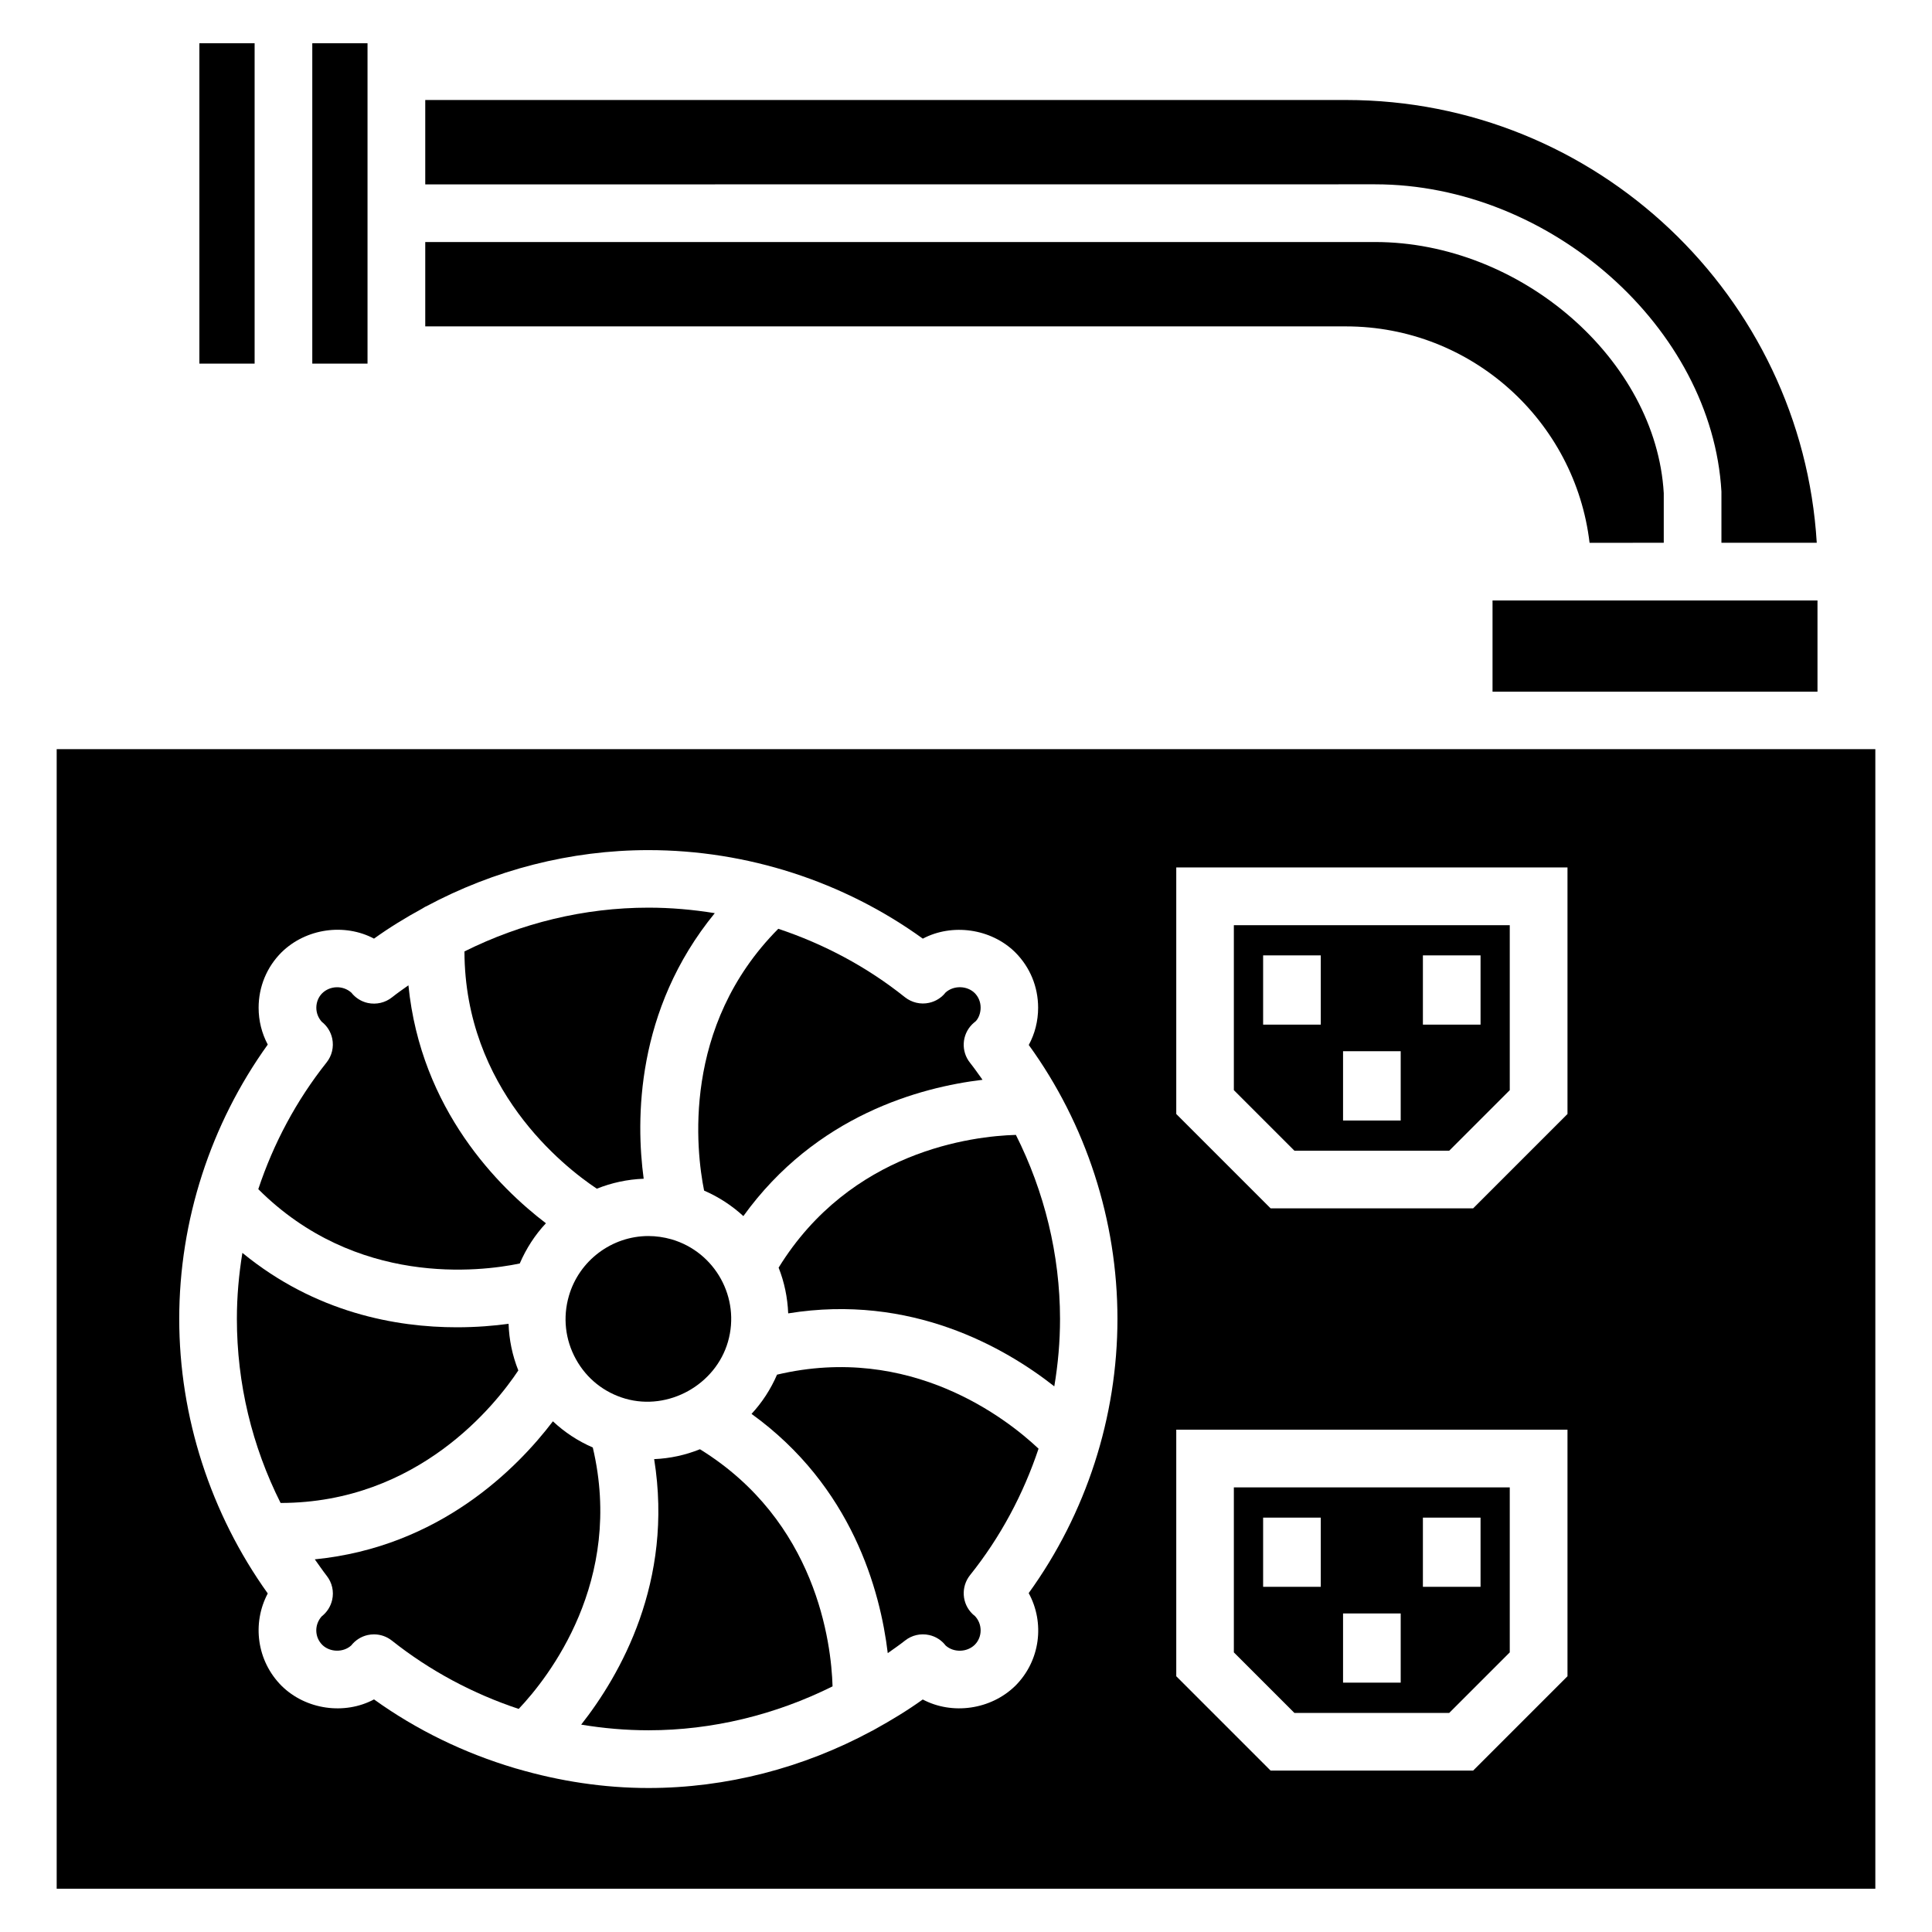
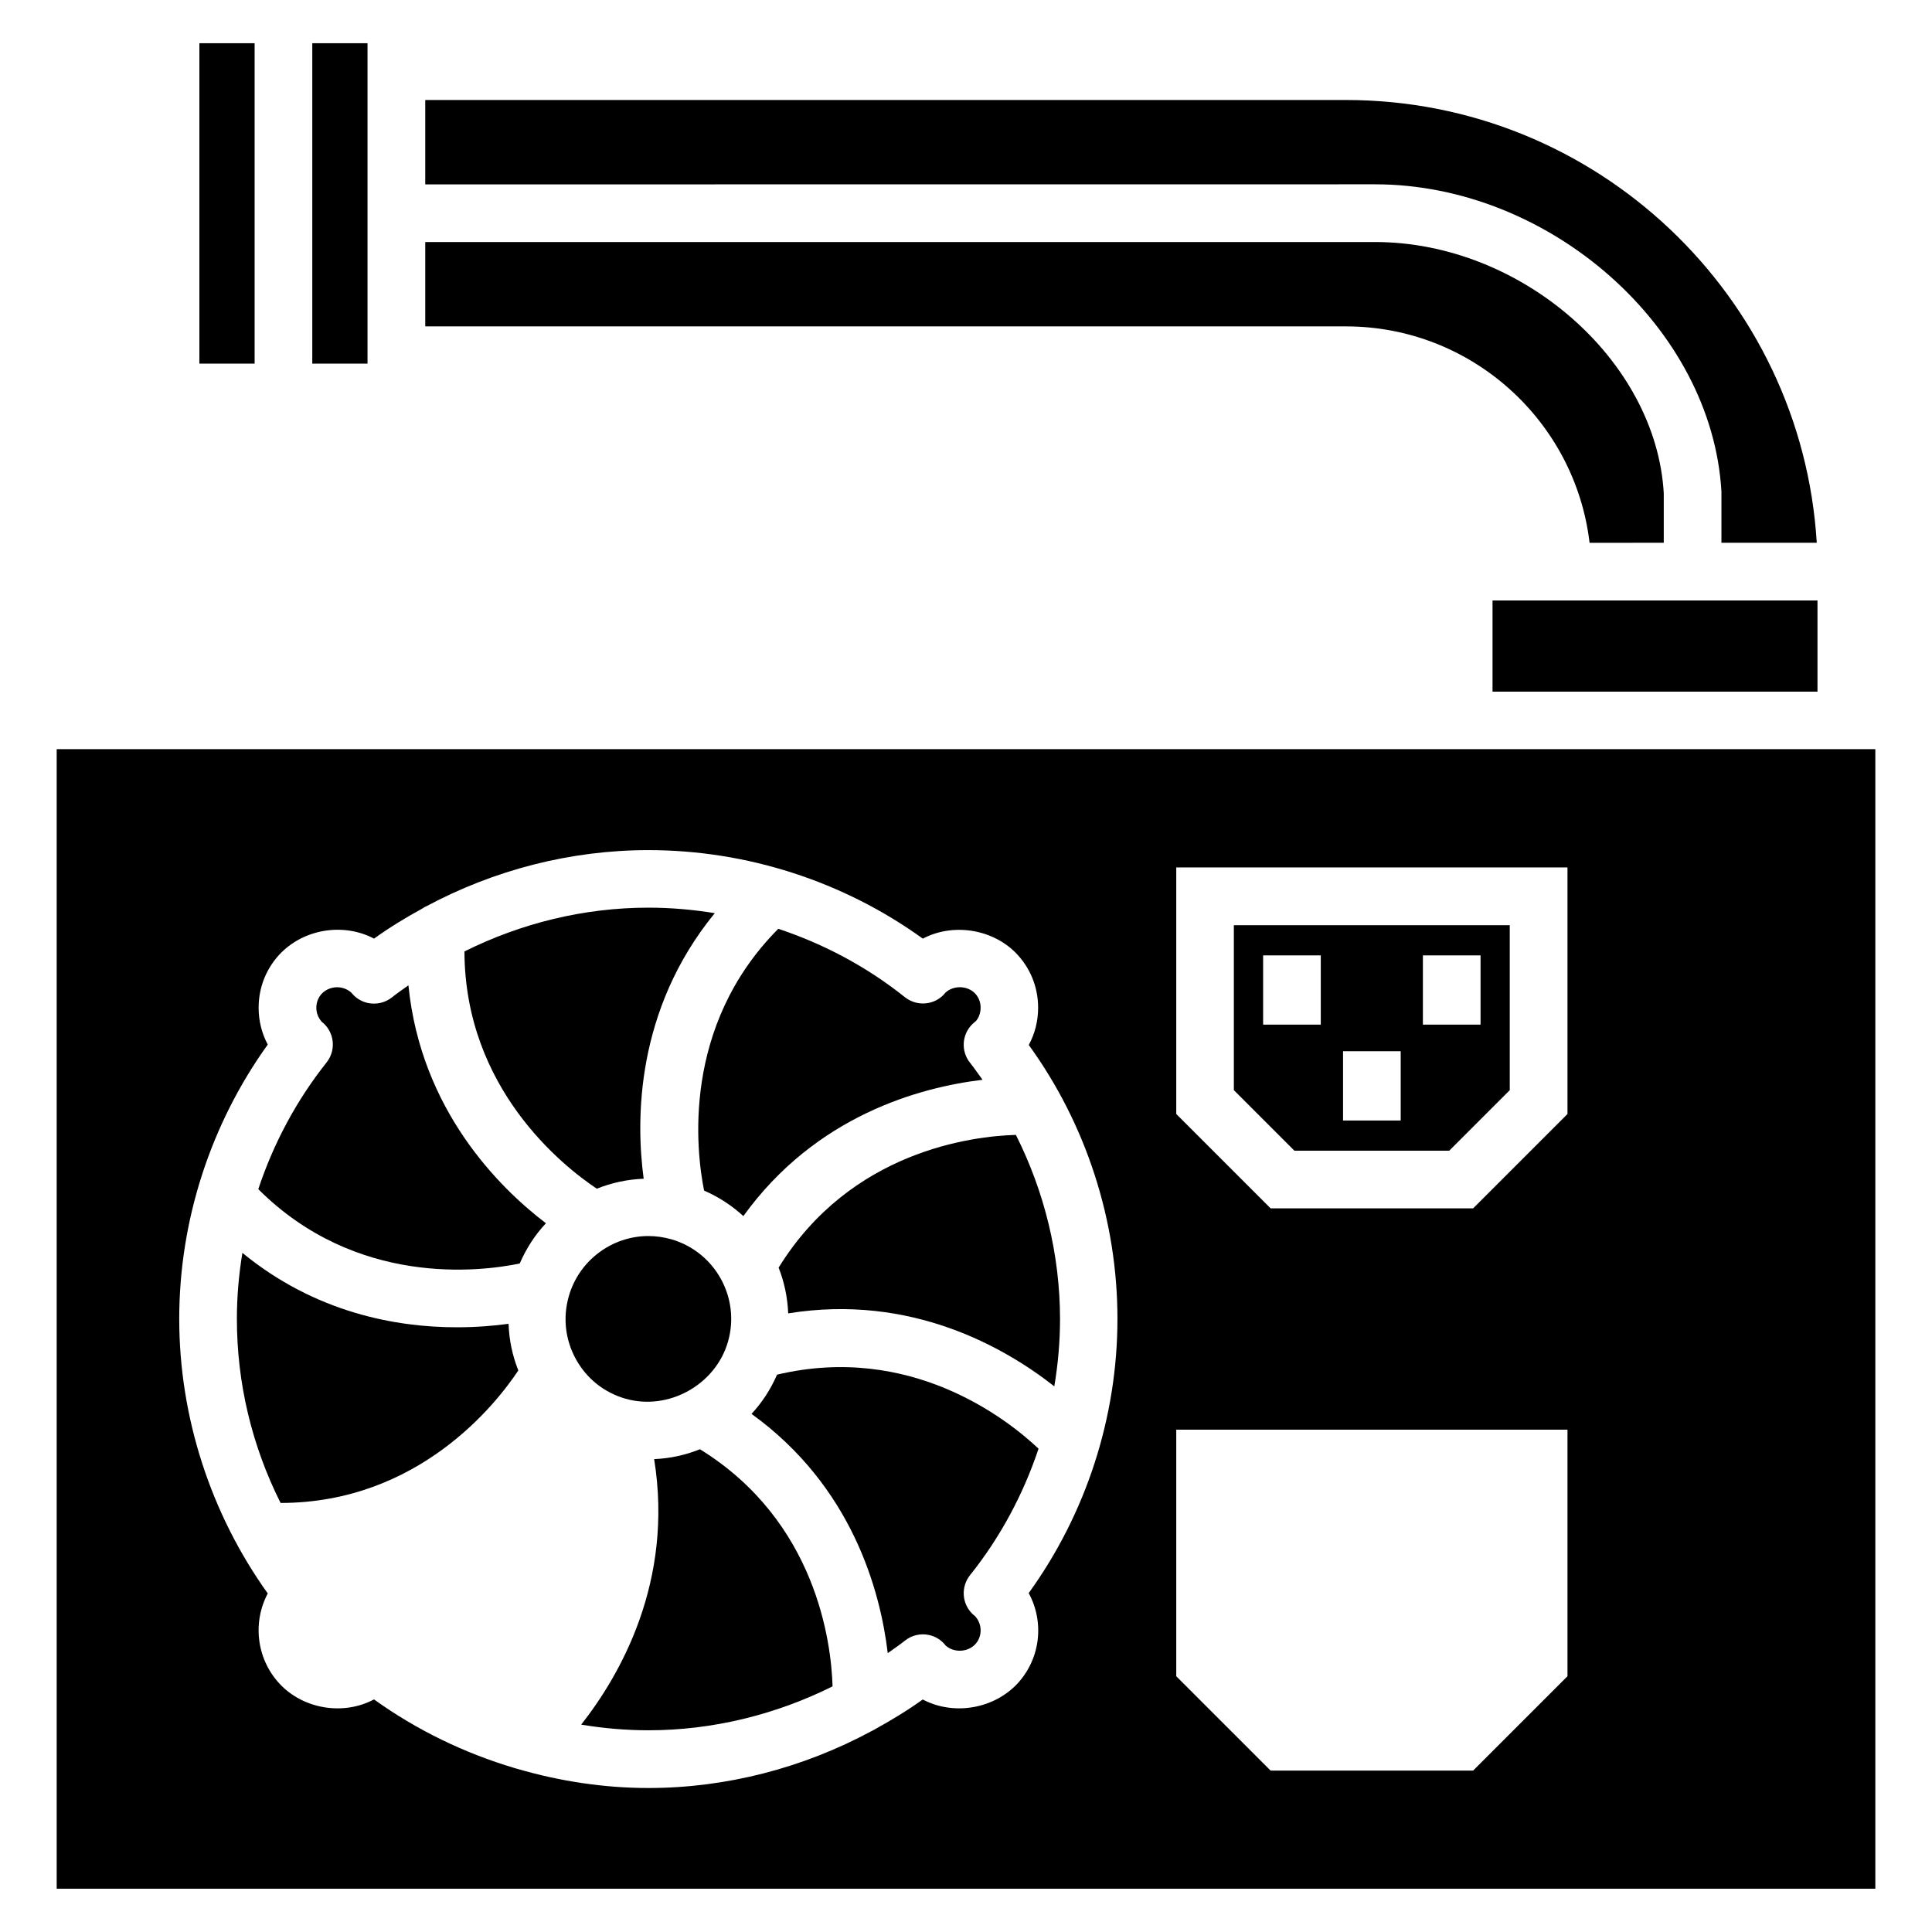
<svg xmlns="http://www.w3.org/2000/svg" width="100pt" height="100pt" version="1.1" viewBox="0 0 100 100">
  <g>
    <path d="m36.23 75.012c-0.746 0.301-1.543 0.477-2.371 0.512 1.02 6.344-1.766 11.188-3.777 13.742 1.148 0.191 2.312 0.293 3.484 0.293 3.312 0 6.578-0.805 9.527-2.273-0.066-2.254-0.832-8.547-6.863-12.273z" />
    <path d="m26.828 70.934c-0.309-0.777-0.477-1.586-0.504-2.414-0.746 0.102-1.656 0.18-2.68 0.18-3.129 0-7.312-0.746-11.098-3.852-0.184 1.125-0.285 2.266-0.285 3.41 0 3.359 0.785 6.59 2.262 9.535 7.137-0.004 11.156-5.125 12.305-6.859z" />
-     <path d="m30.684 74.922c-0.77-0.332-1.461-0.789-2.066-1.355-1.844 2.426-5.859 6.504-12.324 7.144 0.203 0.281 0.398 0.57 0.613 0.848 0.281 0.352 0.387 0.816 0.285 1.254-0.078 0.34-0.27 0.637-0.539 0.848-0.387 0.43-0.375 1.078 0.031 1.48 0.387 0.379 1.078 0.406 1.496 0.027 0.211-0.27 0.516-0.465 0.855-0.539 0.105-0.023 0.215-0.035 0.32-0.035 0.336 0 0.664 0.113 0.93 0.324 1.969 1.562 4.199 2.75 6.562 3.535 1.547-1.629 5.465-6.625 3.836-13.531z" />
    <path d="m40.219 71.152c-0.328 0.758-0.773 1.441-1.32 2.031 5.207 3.758 6.664 9.148 7.051 12.383 0.301-0.215 0.602-0.418 0.891-0.648 0.352-0.281 0.812-0.387 1.25-0.289 0.344 0.074 0.645 0.27 0.855 0.543 0.41 0.371 1.102 0.359 1.508-0.039 0.406-0.406 0.406-1.086-0.008-1.504-0.008-0.004-0.059-0.039-0.105-0.086-0.559-0.535-0.613-1.406-0.133-2.012 1.57-1.961 2.758-4.188 3.547-6.547-1.633-1.543-6.629-5.465-13.535-3.832z" />
    <path d="m36.445 61.625c0.762 0.332 1.441 0.777 2.031 1.32 3.758-5.211 9.145-6.668 12.379-7.055-0.211-0.293-0.418-0.594-0.645-0.879-0.477-0.594-0.43-1.453 0.109-1.992 0.039-0.039 0.141-0.129 0.184-0.16 0.145-0.148 0.254-0.414 0.254-0.703s-0.109-0.559-0.309-0.758c-0.391-0.383-1.082-0.406-1.504-0.027-0.211 0.27-0.512 0.461-0.855 0.535-0.438 0.098-0.898-0.012-1.254-0.293-1.957-1.566-4.184-2.75-6.551-3.539-5.023 5.055-4.25 11.516-3.84 13.551z" />
    <path d="m33.562 63.977c-1.898 0-3.59 1.273-4.117 3.102-0.32 1.105-0.191 2.266 0.363 3.269 0.551 1.004 1.461 1.73 2.562 2.047 2.238 0.641 4.668-0.723 5.309-2.945 0.656-2.269-0.66-4.648-2.93-5.305-0.387-0.109-0.789-0.168-1.188-0.168z" />
    <path d="m52.582 58.742c-2.25 0.062-8.555 0.828-12.281 6.871 0.297 0.75 0.461 1.543 0.496 2.367 6.359-1.031 11.215 1.766 13.773 3.777 0.195-1.152 0.297-2.32 0.297-3.496-0.004-3.32-0.809-6.586-2.285-9.52z" />
    <path d="m26.902 65.398c0.336-0.777 0.789-1.48 1.355-2.082-2.426-1.848-6.473-5.867-7.117-12.316-0.285 0.203-0.574 0.402-0.848 0.621-0.352 0.281-0.812 0.387-1.254 0.293-0.34-0.074-0.641-0.266-0.852-0.535-0.438-0.391-1.109-0.363-1.512 0.035-0.191 0.191-0.301 0.461-0.301 0.746 0 0.273 0.102 0.527 0.281 0.727 0.277 0.215 0.469 0.523 0.543 0.871 0.09 0.434-0.016 0.887-0.293 1.234-1.562 1.965-2.75 4.195-3.535 6.559 5.062 5.055 11.465 4.277 13.531 3.848z" />
    <path d="m30.891 61.527c0.762-0.305 1.578-0.484 2.426-0.516-0.41-3.023-0.426-8.73 3.68-13.746-1.129-0.184-2.277-0.285-3.434-0.285-3.324 0-6.586 0.801-9.523 2.266 0.02 7.106 5.113 11.125 6.852 12.281z" />
    <path d="m75.012 59.559 3.133-3.133v-8.539h-14.281v8.539l3.133 3.133zm-1.363-10.109h2.984v3.586h-2.984zm-4.133 4.961h2.984v3.586h-2.984zm-4.137-4.961h2.984v3.586h-2.984z" />
    <path d="m2.934 38.777v58.984h94.133v-58.984zm49.621 48.477c-1.273 1.25-3.277 1.516-4.793 0.711-0.801 0.574-1.641 1.082-2.5 1.555-0.055 0.027-0.102 0.066-0.16 0.086-3.531 1.902-7.508 2.941-11.539 2.941-2.309 0-4.598-0.352-6.801-0.996-0.047-0.016-0.094-0.02-0.137-0.039-2.59-0.773-5.055-1.961-7.266-3.551-1.527 0.816-3.527 0.535-4.781-0.699-1.297-1.297-1.535-3.25-0.719-4.785-2.961-4.137-4.582-9.141-4.582-14.215 0-5.078 1.621-10.074 4.582-14.195-0.309-0.582-0.473-1.23-0.473-1.906 0-1.086 0.422-2.106 1.184-2.867 1.27-1.25 3.273-1.516 4.789-0.711 0.801-0.578 1.645-1.09 2.508-1.562 0.066-0.035 0.125-0.086 0.195-0.109 3.512-1.883 7.469-2.91 11.5-2.91 5.102 0 10.102 1.621 14.203 4.582 1.512-0.801 3.523-0.531 4.777 0.703 0.773 0.77 1.191 1.789 1.191 2.875 0 0.684-0.168 1.344-0.484 1.926 2.969 4.098 4.59 9.086 4.59 14.176 0 5.086-1.621 10.082-4.594 14.195 0.84 1.535 0.605 3.5-0.691 4.797zm28.578-0.492-4.883 4.883h-10.484l-4.883-4.883v-12.762h20.25zm0-29.102-4.883 4.883h-10.484l-4.883-4.883v-12.762h20.25z" />
-     <path d="m75.012 88.66 3.133-3.133v-8.539h-14.281v8.539l3.133 3.133zm-1.363-10.109h2.984v3.582h-2.984zm-4.133 4.961h2.984v3.582h-2.984zm-4.137-4.961h2.984v3.582h-2.984z" />
    <path d="m69.668 5.176c12.961 0 23.594 10.152 24.367 22.918h-4.934v-2.652c-0.484-8.469-8.859-15.902-17.93-15.902l-49.16 0.004v-4.367zm-59.348-2.938h2.859v16.582h-2.859zm8.703 16.582h-2.859v-16.582h2.859zm2.988-1.926v-4.367h49.16c7.566 0 14.551 6.113 14.945 13v2.566l-3.84 0.004c-0.742-6.301-6.113-11.203-12.609-11.203zm72.062 18.906h-16.82v-4.719h16.82z" />
  </g>
</svg>